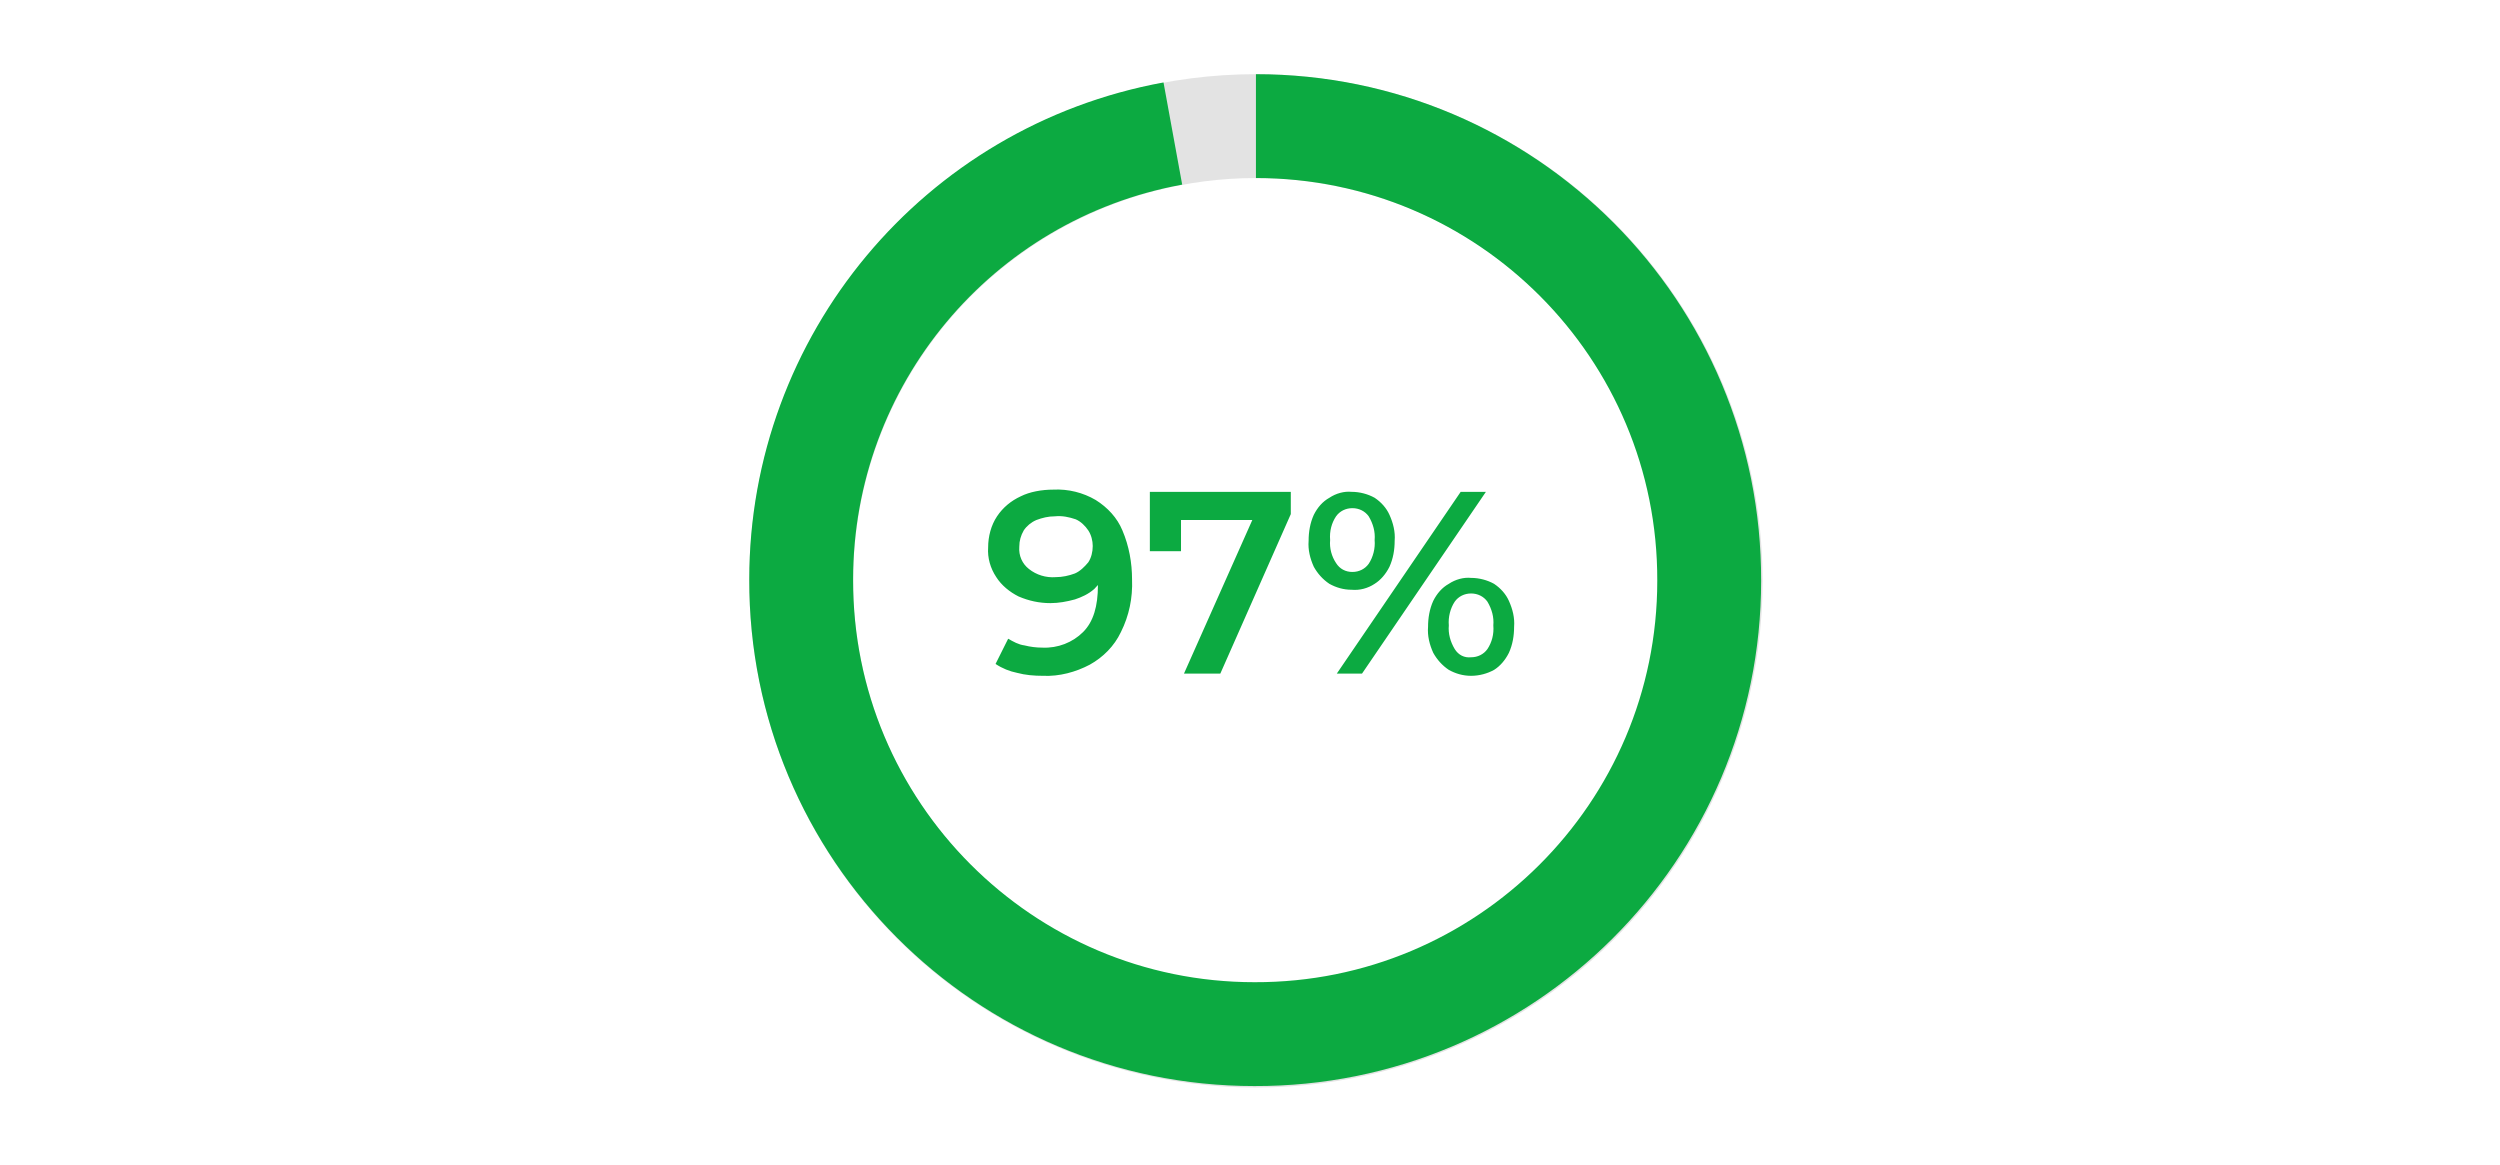
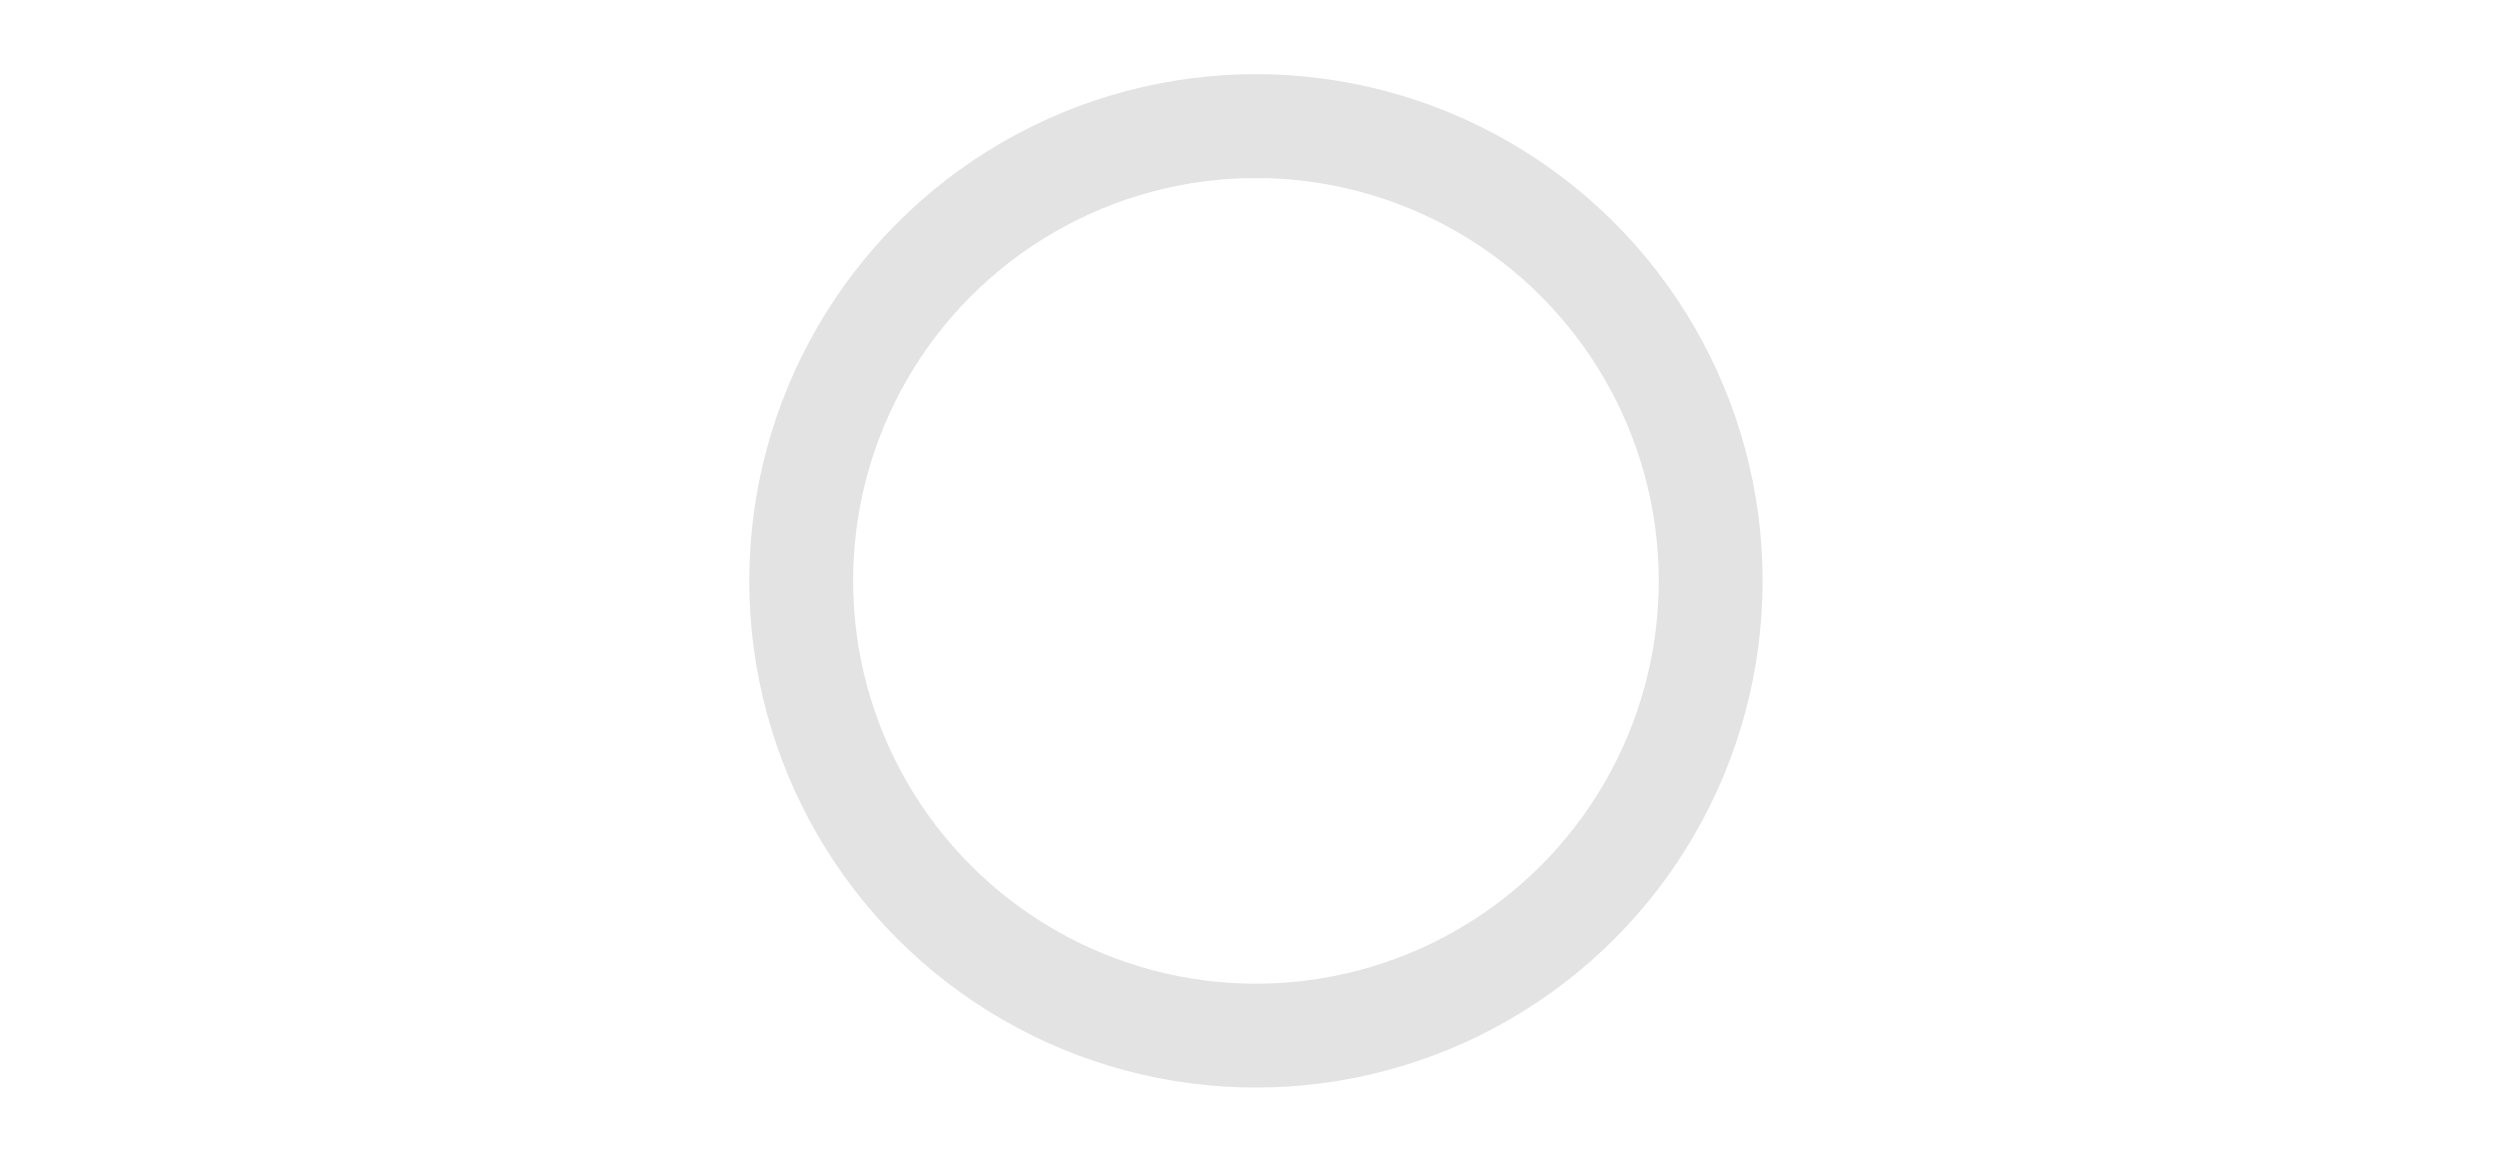
<svg xmlns="http://www.w3.org/2000/svg" baseProfile="basic" width="337" height="157" xml:space="preserve">
-   <path fill="#0CAA41" d="M142 66c2-.1 4 .4 5.7 1.4 1.6 1 2.9 2.4 3.6 4.1.9 2.1 1.3 4.4 1.3 6.6.1 2.5-.4 4.9-1.5 7.1-.9 1.9-2.4 3.4-4.2 4.4-1.9 1-4.1 1.6-6.3 1.5-1.2 0-2.4-.1-3.5-.4-1-.2-2-.6-2.9-1.2l1.7-3.4c.7.4 1.4.8 2.2.9.8.2 1.6.3 2.4.3 2.1.1 4.1-.7 5.5-2.1 1.4-1.4 2-3.5 2-6.3v-1.6c0-.6-.1-1.2-.2-1.8l1.4 1.5c-.4.9-1 1.7-1.7 2.4-.8.7-1.7 1.1-2.6 1.4-1.1.3-2.2.5-3.3.5-1.5 0-2.9-.3-4.3-.9-1.2-.6-2.3-1.5-3-2.6-.8-1.2-1.2-2.6-1.1-4 0-1.5.4-3 1.2-4.2.8-1.2 1.9-2.1 3.2-2.7 1.2-.6 2.8-.9 4.4-.9zm.2 3.6c-.9 0-1.7.2-2.5.5-.7.3-1.3.8-1.7 1.4-.4.7-.6 1.4-.6 2.2-.1 1.2.4 2.3 1.3 3 1 .8 2.3 1.2 3.6 1.1.9 0 1.8-.2 2.6-.5.7-.3 1.3-.9 1.8-1.5.4-.6.6-1.4.6-2.2 0-.7-.2-1.5-.6-2.1-.4-.6-1-1.2-1.7-1.5-.9-.3-1.8-.5-2.8-.4zm17.4 21.2 10.1-22.7 1.2 2H157l2.2-2.2v6.4H155v-8h19v3l-9.5 21.5h-4.9zm20.6 0 16.7-24.5h3.4l-16.7 24.5h-3.4zm2-11.3c-1.1 0-2.1-.3-3-.8-.9-.6-1.6-1.4-2.1-2.3-.5-1.1-.8-2.3-.7-3.5 0-1.2.2-2.4.7-3.5.5-1 1.2-1.8 2.1-2.3.9-.6 2-.9 3-.8 1.1 0 2.2.3 3.1.8.9.6 1.6 1.4 2 2.3.5 1.1.8 2.3.7 3.5 0 1.2-.2 2.4-.7 3.5-.5 1-1.2 1.8-2 2.3-.9.6-2 .9-3.1.8zm.1-2.4c.9 0 1.7-.4 2.2-1.1.6-.9.9-2.1.8-3.2.1-1.1-.2-2.2-.8-3.2-.5-.7-1.3-1.1-2.2-1.1-.9 0-1.7.4-2.2 1.1-.6.9-.9 2-.8 3.2-.1 1.1.2 2.2.8 3.1.5.8 1.3 1.2 2.2 1.2zm16 14c-1.1 0-2.1-.3-3-.8-.9-.6-1.6-1.4-2.1-2.3-.5-1.1-.8-2.3-.7-3.5 0-1.2.2-2.4.7-3.5.5-1 1.2-1.8 2.1-2.3.9-.6 2-.9 3-.8 1.1 0 2.2.3 3.1.8.9.6 1.6 1.4 2 2.3.5 1.1.8 2.3.7 3.5 0 1.2-.2 2.4-.7 3.5-.5 1-1.2 1.8-2 2.3-.9.5-2 .8-3.1.8zm0-2.5c.9 0 1.7-.4 2.2-1.1.6-.9.9-2 .8-3.2.1-1.1-.2-2.2-.8-3.2-.5-.7-1.3-1.1-2.2-1.1-.9 0-1.7.4-2.2 1.1-.6.9-.9 2.1-.8 3.2-.1 1.1.2 2.2.8 3.2.5.8 1.3 1.2 2.2 1.1z" />
  <g transform="translate(759 1959)" fill="none" stroke-width="14" stroke-miterlimit="10">
    <circle stroke="#E3E3E3" stroke-linecap="round" cx="-589.7" cy="-1880.7" r="61.3" />
-     <path stroke="#0CAA41" d="M-589.7-1942c33.8 0 61.2 27.5 61.1 61.3 0 33.8-27.5 61.2-61.3 61.1-33.8 0-61.2-27.5-61.1-61.3 0-29.5 21.1-54.8 50.1-60.1" />
  </g>
</svg>